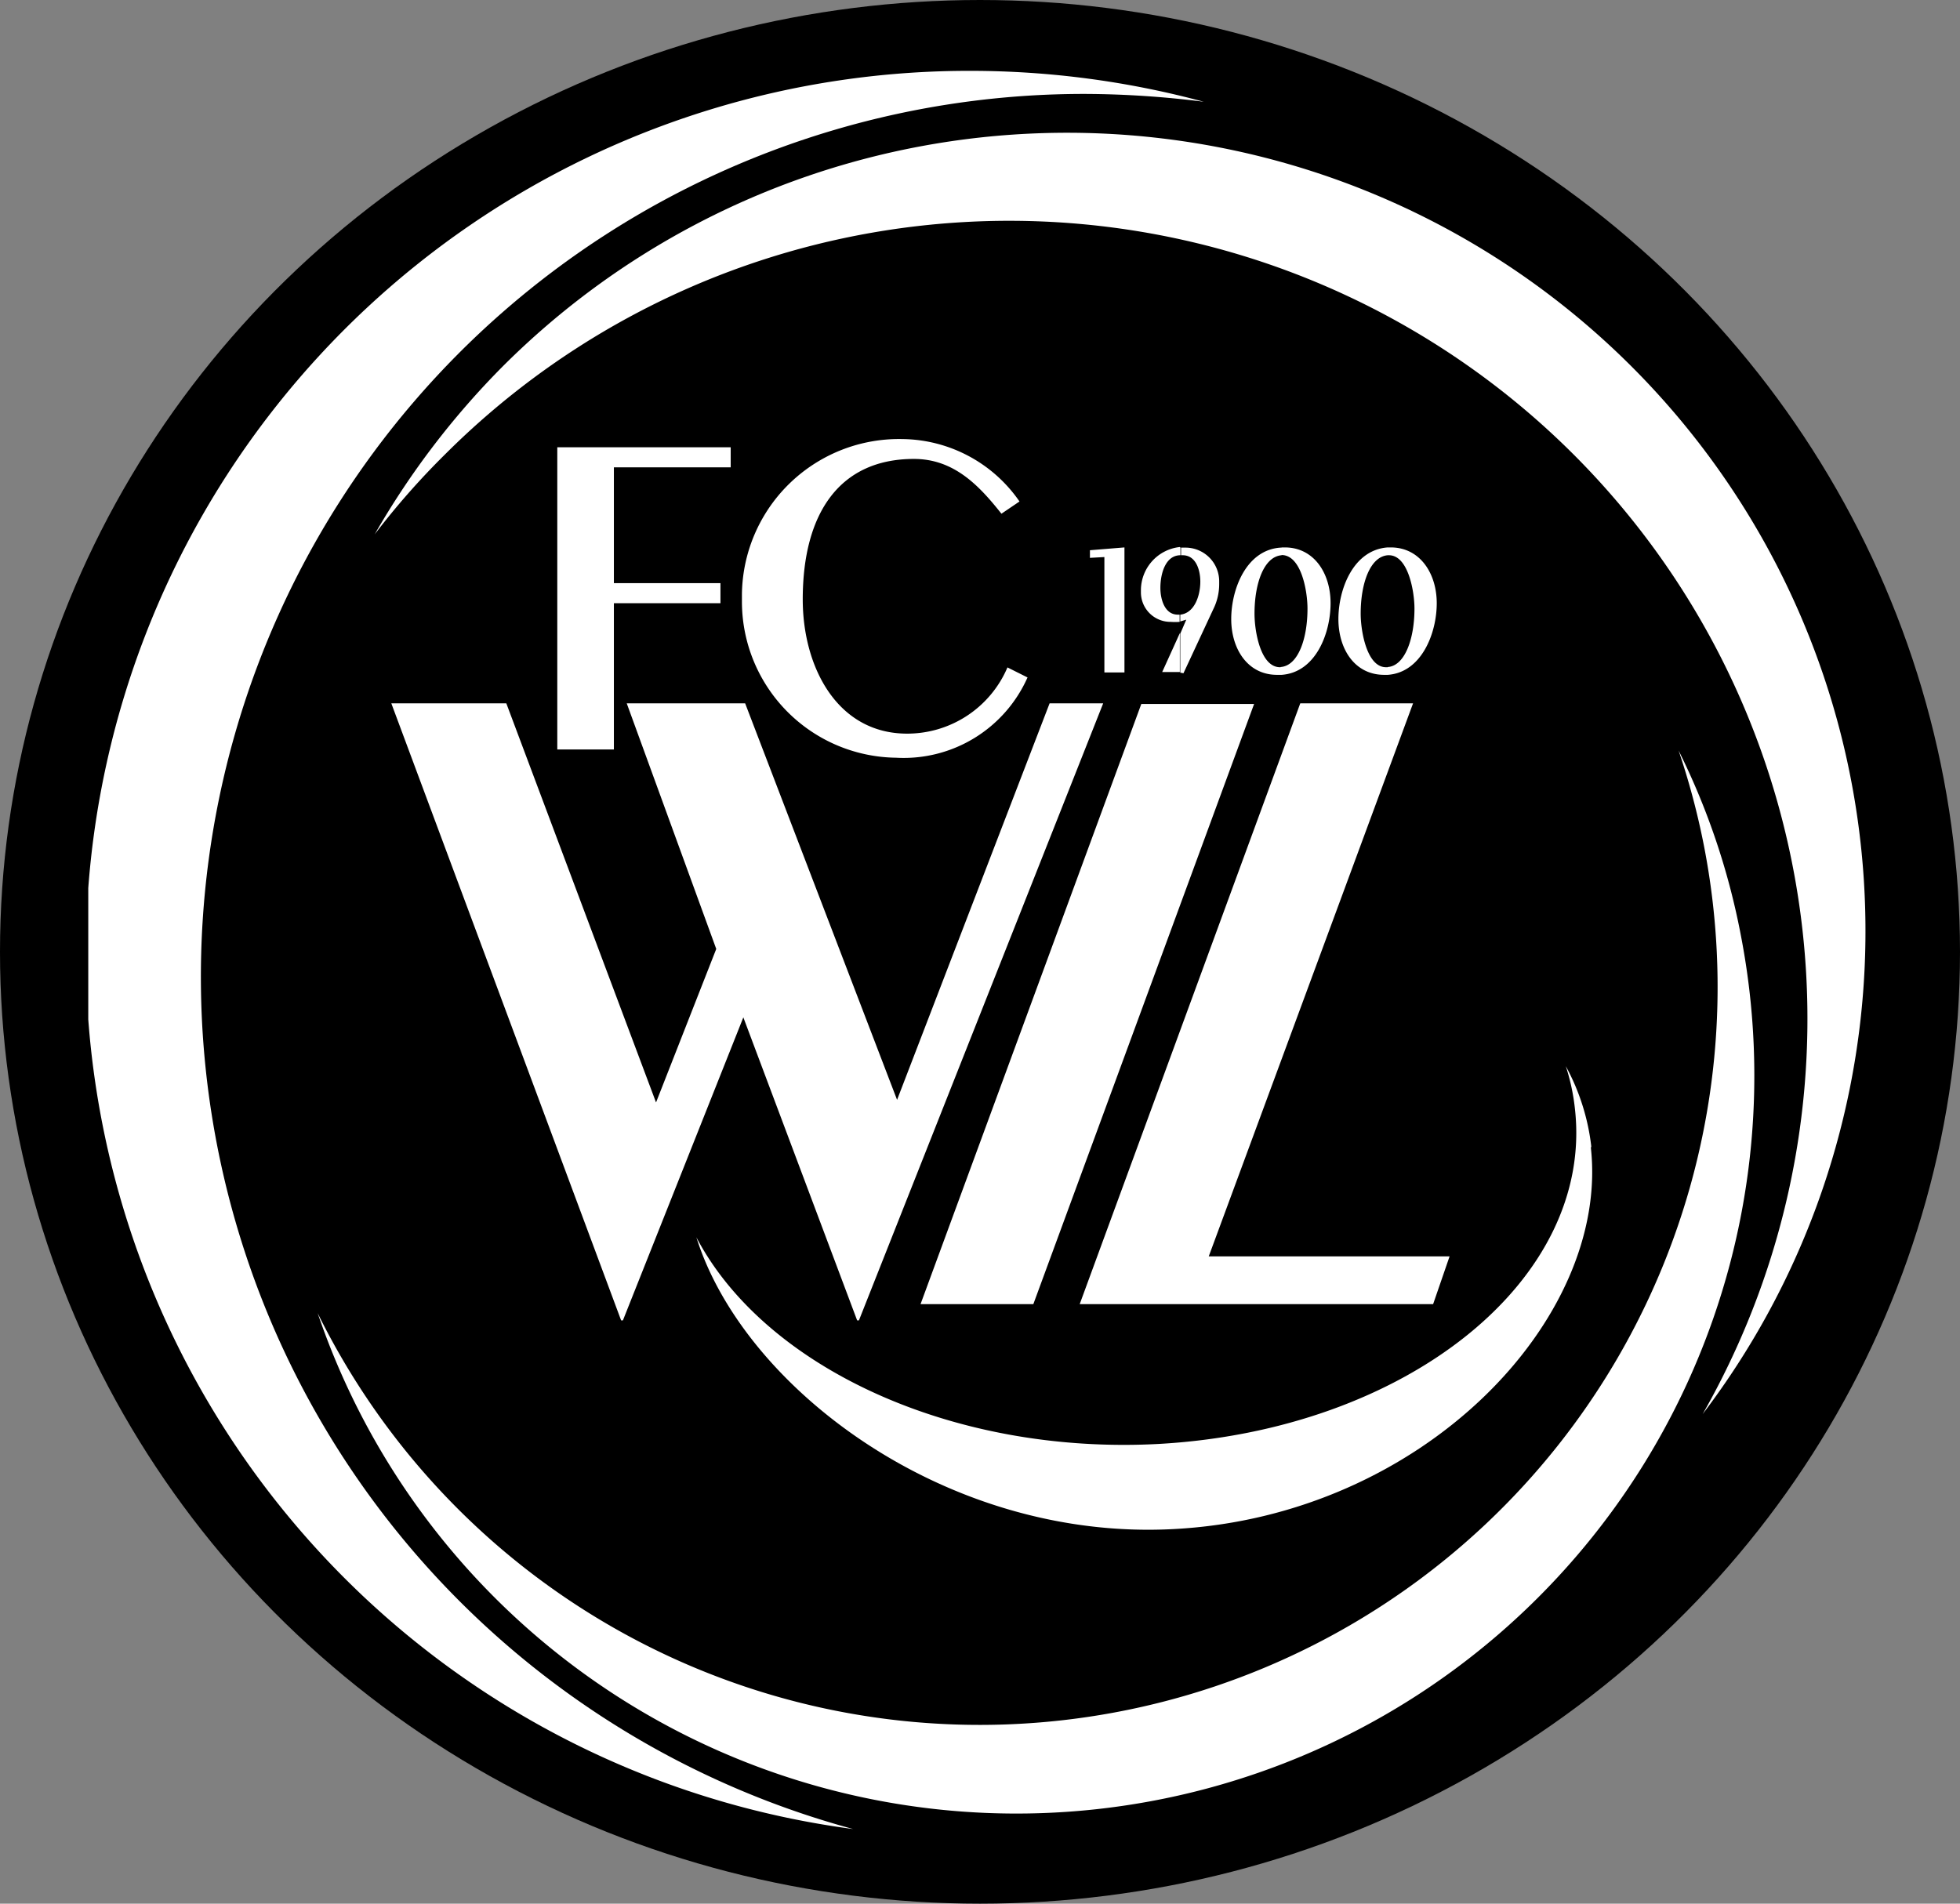
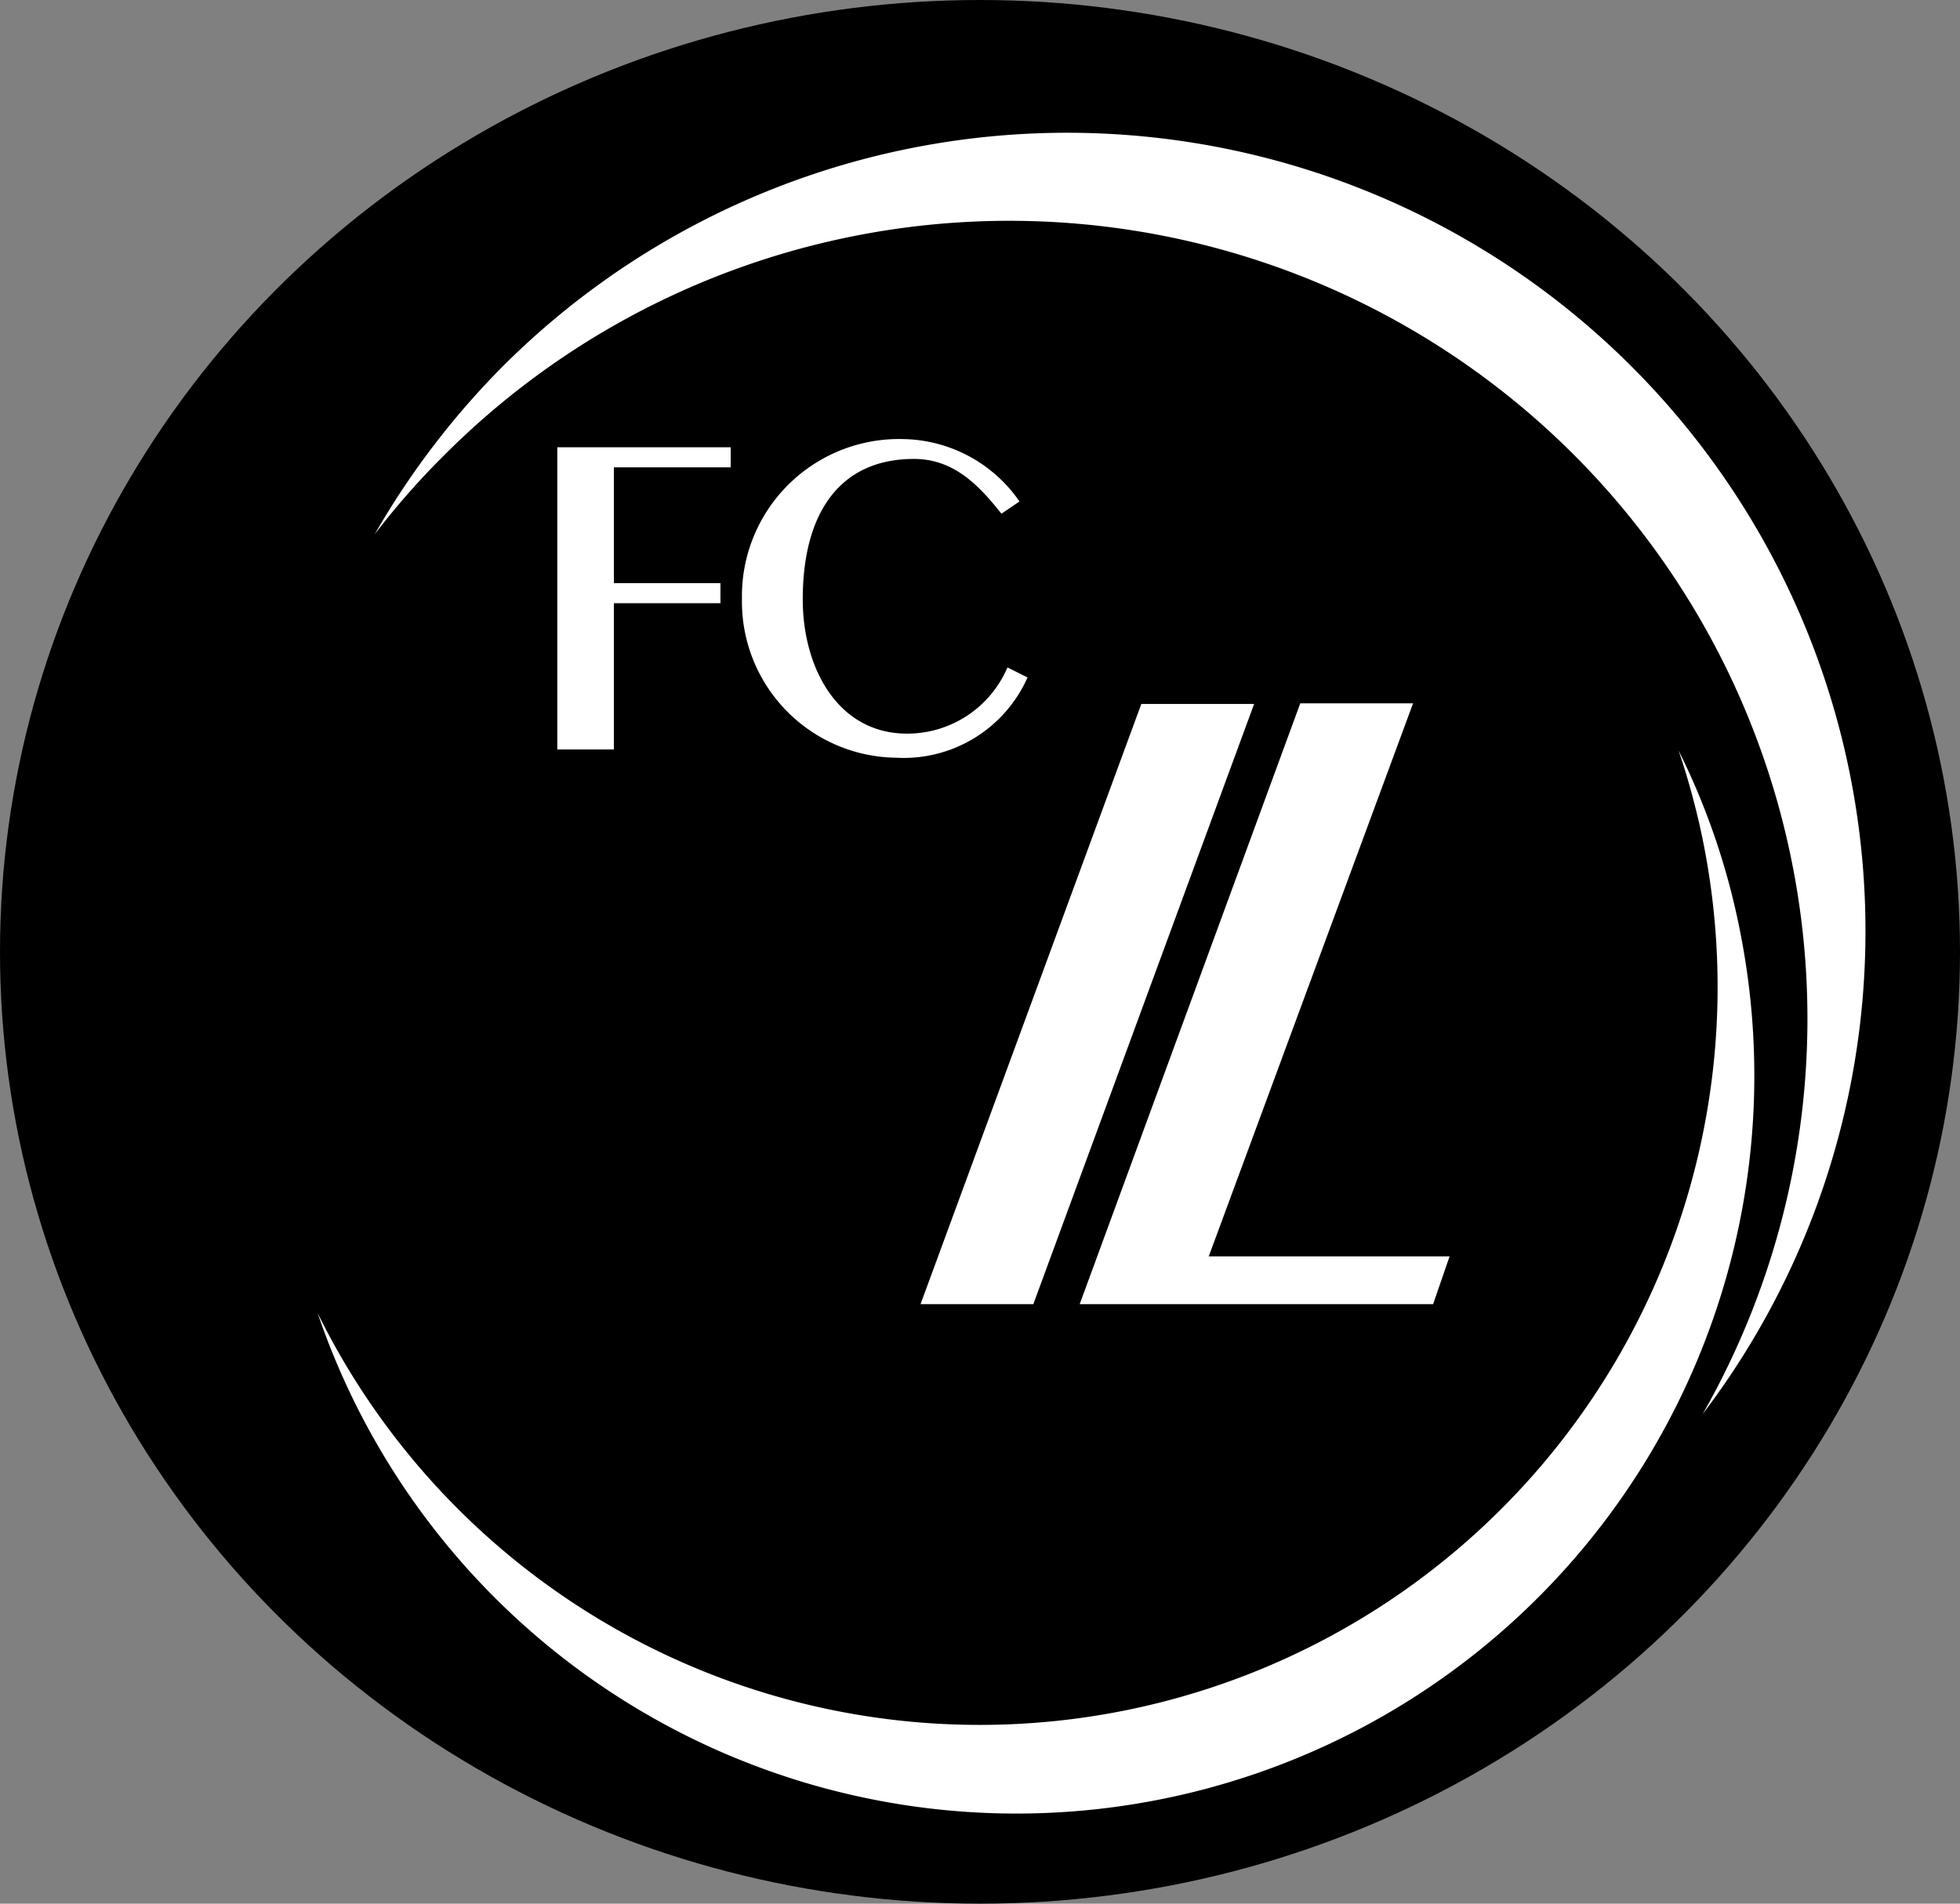
<svg xmlns="http://www.w3.org/2000/svg" id="Ebene_1" data-name="Ebene 1" version="1.1" viewBox="0 0 97.66 94.87">
  <rect x="0" y="0" width="97.66" height="94.87" fill="#808080" stroke="none" />
  <defs id="defs1">
    <clipPath id="clip-path">
      <path id="rect1" d="M13.17 12.54h88.55v87.62H13.17z" style="fill:none" />
    </clipPath>
    <style id="style1">.cls-3{fill:#fff}</style>
  </defs>
  <ellipse id="path1" cx="48.83" cy="47.435" rx="48.83" ry="47.435" style="opacity:1;fill:#000;fill-opacity:1;fill-rule:evenodd;stroke:none;stroke-width:34.413;stroke-linecap:square;stroke-linejoin:round;stroke-opacity:1" />
  <g id="Gruppe_520" data-name="Gruppe 520" transform="translate(-8.772 -9.009)">
    <g id="Gruppe_86" data-name="Gruppe 86">
      <g id="Gruppe_85" data-name="Gruppe 85">
        <g id="g1" style="clip-path:url(#clip-path)">
          <g id="Gruppe_7" data-name="Gruppe 7">
            <g id="Gruppe_1" data-name="Gruppe 1">
              <path id="Pfad_1" d="M33.85 27.24a40.3 40.3 0 0 0-6.41 8.4 38 38 0 0 1 3.52-4 39.77 39.77 0 0 1 62.65 47.84 39.78 39.78 0 0 0-59.76-52.24" class="cls-3" data-name="Pfad 1" />
            </g>
            <g id="Gruppe_2" data-name="Gruppe 2">
-               <path id="Pfad_2" d="M88.06 66.14a11 11 0 0 0-1.27-4 10.4 10.4 0 0 1 .45 2.08c1 8.55-8.38 16.07-20.77 16.75-10.31.54-19.62-3.86-23-10.3 2.35 7.5 12.44 15.15 23.79 14.54 12.4-.65 21.72-10.45 20.78-19" class="cls-3" data-name="Pfad 2" />
-             </g>
+               </g>
            <g id="Gruppe_3" data-name="Gruppe 3">
              <path id="Pfad_3" d="M95.52 55.66a35.6 35.6 0 0 0-3.11-9.25 37 37 0 0 1 1.27 4.78A36.77 36.77 0 0 1 24.6 74.45a36.77 36.77 0 0 0 70.92-18.79" class="cls-3" data-name="Pfad 3" />
            </g>
            <g id="Gruppe_4" data-name="Gruppe 4">
-               <path id="Pfad_4" d="M57.19 12.54a44.7 44.7 0 0 1 11.56 1.54 48 48 0 0 0-5.87-.39 44 44 0 0 0-11.6 86.47 44 44 0 0 1 5.91-87.62" class="cls-3" data-name="Pfad 4" />
-             </g>
+               </g>
            <g id="Gruppe_5" data-name="Gruppe 5">
              <path id="Pfad_5" d="M39.36 46.36v-7.29h5.31v-1h-5.31V32.3h5.82v-1h-8.64v15.06ZM59.57 34a7.18 7.18 0 0 0-5.83-3.11 7.83 7.83 0 0 0-8 7.71v.4a7.78 7.78 0 0 0 7.68 7.77 6.75 6.75 0 0 0 6.55-4l-1-.5a5.43 5.43 0 0 1-5 3.3c-3.47 0-5.2-3.3-5.2-6.69 0-4.35 1.88-7 5.54-7 2 0 3.25 1.33 4.36 2.73z" class="cls-3" data-name="Pfad 5" />
            </g>
            <g id="Gruppe_6" data-name="Gruppe 6">
-               <path id="Pfad_6" d="M77.92 42.64v-.39c.85-.06 1.33-1.4 1.33-2.91 0-.88-.32-2.66-1.27-2.66h-.06v-.39h.15c1.45 0 2.29 1.29 2.29 2.78s-.75 3.45-2.44 3.57m0-6.34v.38c-.88.07-1.35 1.4-1.35 2.91 0 .88.31 2.67 1.26 2.67h.09v.38h-.18c-1.47 0-2.28-1.29-2.28-2.78s.74-3.45 2.46-3.57m-5.34 6.35v-.39c.87-.06 1.34-1.4 1.34-2.91 0-.88-.31-2.67-1.29-2.67v-.38h.16c1.45 0 2.28 1.28 2.28 2.78s-.74 3.45-2.44 3.57m0-6.34v.38c-.88.07-1.35 1.4-1.35 2.91 0 .88.3 2.67 1.27 2.67h.08v.38h-.23c-1.46 0-2.28-1.29-2.28-2.78s.75-3.45 2.46-3.56m-5 6.23v-1.94l.3-.7-.3.09v-.34c.7-.07 1-.93 1-1.65 0-.54-.2-1.31-.88-1.31h-.08v-.38h.21a1.68 1.68 0 0 1 1.69 1.7v.12a2.8 2.8 0 0 1-.29 1.24l-1.49 3.2zm-3.78-5.76v5.75h1v-6.23l-1.72.14v.38zm3.79-.47v.38c-.74 0-1 .9-1 1.63 0 .54.2 1.33.87 1.33h.09V40a3 3 0 0 1-.45 0 1.47 1.47 0 0 1-1.48-1.47v-.11a2.17 2.17 0 0 1 1.94-2.15m0 4.29v1.94h-.88z" class="cls-3" data-name="Pfad 6" />
-             </g>
+               </g>
          </g>
        </g>
        <g id="Gruppe_8" data-name="Gruppe 8">
          <path id="Pfad_8" d="m80.18 74 .82-2.38H69l10.18-27.56h-5.62L62.57 74Z" class="cls-3" data-name="Pfad 8" />
        </g>
        <g id="Gruppe_9" data-name="Gruppe 9">
          <path id="Pfad_9" d="m60.26 74 11-29.91h-5.62L54.64 74Z" class="cls-3" data-name="Pfad 9" />
        </g>
        <g id="Gruppe_10" data-name="Gruppe 10">
-           <path id="Pfad_10" d="M45.9 44.06H40l4.46 12.24-3 7.65L34 44.06h-5.73l11.45 30.75h.09l6-15.1 5.67 15.1h.09l12.17-30.75h-2.67l-7.6 19.76z" class="cls-3" data-name="Pfad 10" />
-         </g>
+           </g>
      </g>
    </g>
  </g>
</svg>